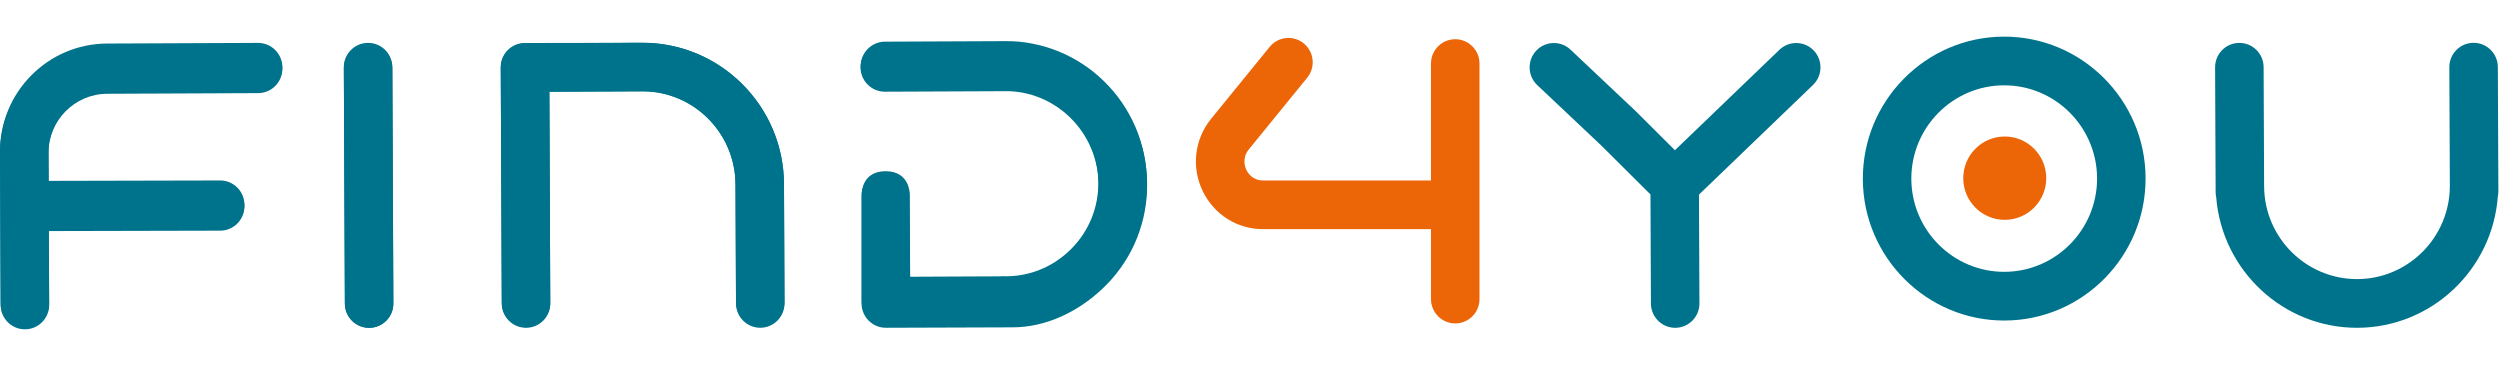
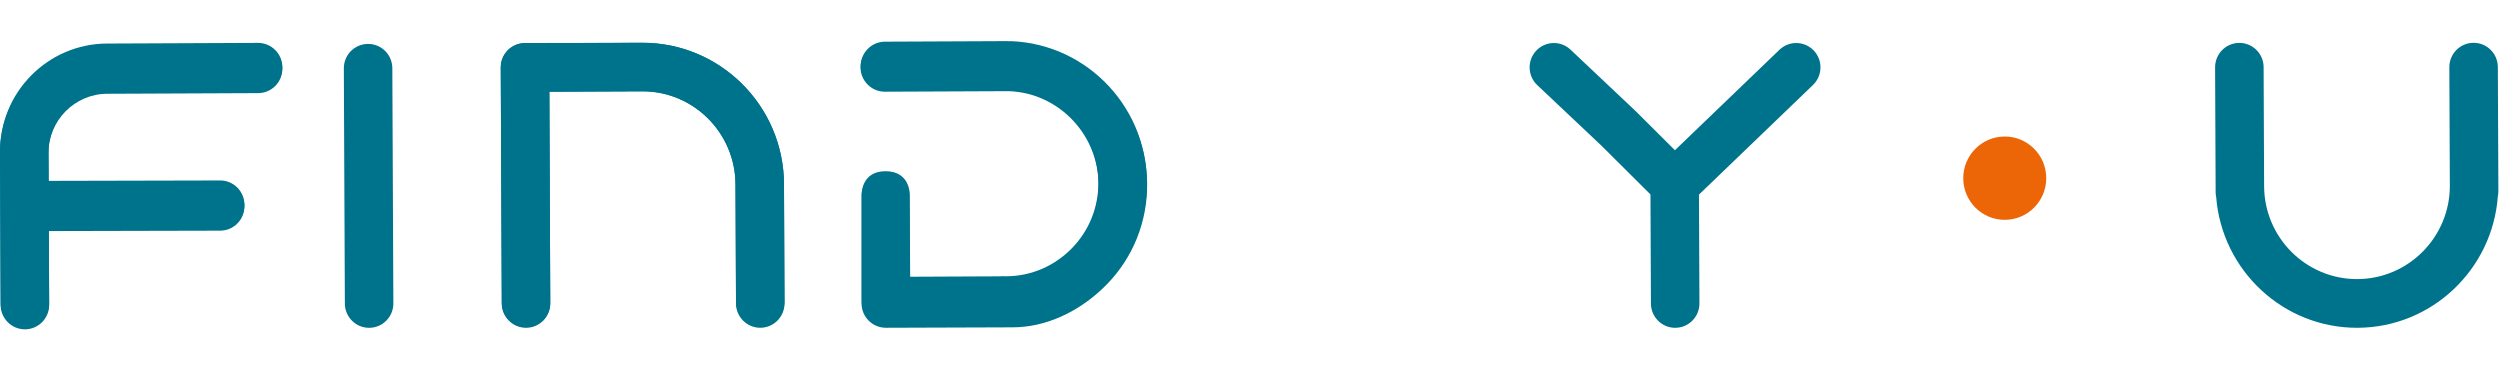
<svg xmlns="http://www.w3.org/2000/svg" width="273" height="40" viewBox="0 0 273 40" fill="none">
  <path d="M110.373 4.688C110.321 4.688 110.273 4.683 110.224 4.683C110.165 4.683 110.109 4.683 110.05 4.683L96.61 4.688C95.146 4.696 93.963 5.892 93.969 7.363C93.976 8.833 95.17 10.021 96.634 10.015L110.076 9.956C110.093 9.956 110.109 9.956 110.126 9.956C110.146 9.956 110.163 9.956 110.181 9.956C115.779 10.163 120.164 14.958 119.959 20.577C119.86 23.298 118.71 25.819 116.722 27.675C114.735 29.528 112.152 30.505 109.435 30.394C109.345 30.39 109.258 30.405 109.168 30.409L99.375 30.453L99.32 21.334C99.32 21.334 99.313 18.911 96.688 18.911C94.063 18.911 94.081 21.334 94.081 21.334V33.141C94.087 34.611 95.28 35.798 96.745 35.793L110.187 35.747C110.306 35.747 110.419 35.747 110.533 35.747C114.188 35.747 117.625 34.104 120.331 31.579C123.356 28.757 125.106 24.919 125.259 20.775C125.572 12.22 118.894 5.003 110.375 4.688" fill="#00738C" />
  <path d="M270.104 4.675C268.642 4.681 267.461 5.878 267.468 7.346L267.523 20.25C267.547 25.866 263.019 30.453 257.427 30.477C251.834 30.501 247.266 25.954 247.242 20.339L247.187 7.331C247.179 5.863 245.989 4.677 244.527 4.685C243.064 4.692 241.883 5.887 241.889 7.356L241.948 20.995C241.948 21.186 241.972 21.371 242.01 21.55C242.653 29.539 249.338 35.83 257.451 35.795C265.563 35.758 272.191 29.41 272.766 21.415C272.803 21.234 272.825 21.049 272.823 20.858L272.764 7.322C272.759 5.854 271.567 4.668 270.104 4.675Z" fill="#00738C" />
-   <path d="M40.183 4.683C38.72 4.688 37.539 5.885 37.547 7.354L37.659 33.152C37.665 34.62 38.857 35.806 40.319 35.798C41.782 35.793 42.963 34.596 42.955 33.127L42.843 7.33C42.836 5.861 41.646 4.675 40.183 4.683Z" fill="#00738C" />
  <path d="M70.108 4.683L57.318 4.694C55.855 4.699 54.674 5.896 54.682 7.365L54.741 20.866L54.794 33.148C54.8 34.617 55.991 35.802 57.454 35.795C58.917 35.789 60.097 34.593 60.09 33.124L60.037 20.844L59.991 10.001L70.131 9.956C75.722 9.932 80.293 14.507 80.316 20.12L80.372 33.146C80.377 34.615 81.569 35.8 83.032 35.793C84.494 35.786 85.675 34.591 85.668 33.122L85.612 20.096C85.576 11.549 78.62 4.644 70.108 4.681" fill="#00738C" />
  <path d="M28.177 4.683L11.679 4.755C5.211 4.783 -0.028 10.089 0 16.584L0.019 20.942L0.072 33.15C0.079 34.618 1.269 35.804 2.732 35.798C4.195 35.791 5.375 34.596 5.368 33.127L5.333 25.068L24.054 25.024C25.517 25.018 26.698 23.822 26.692 22.353C26.685 20.884 25.495 19.699 24.032 19.706L5.311 19.75L5.296 16.563C5.281 13.003 8.153 10.091 11.699 10.076L28.197 10.004C29.66 9.997 30.841 8.802 30.833 7.333C30.828 5.865 29.636 4.679 28.173 4.686" fill="#00738C" />
  <path d="M194.314 5.436L182.902 16.404L178.599 12.12C178.577 12.098 178.553 12.074 178.53 12.054L171.479 5.402C170.401 4.407 168.729 4.476 167.738 5.554C166.745 6.634 166.813 8.316 167.889 9.313L174.905 15.933L180.231 21.234L180.282 33.15C180.29 34.618 181.48 35.804 182.942 35.797C184.405 35.791 185.586 34.594 185.578 33.126L185.527 21.25L197.981 9.276C199.037 8.258 199.072 6.575 198.059 5.515C197.047 4.457 195.371 4.422 194.314 5.437" fill="#00738C" />
  <path d="M110.372 4.496C110.321 4.496 110.273 4.505 110.223 4.507C110.164 4.503 110.109 4.49 110.05 4.49L96.63 4.55C95.168 4.557 93.987 5.752 93.992 7.221C94 8.689 95.19 9.875 96.652 9.867L110.072 9.808C110.089 9.808 110.103 9.805 110.12 9.803C110.14 9.803 110.157 9.81 110.175 9.81C115.764 10.017 120.141 14.751 119.936 20.361C119.837 23.078 118.689 25.596 116.705 27.445C114.721 29.297 112.142 30.272 109.431 30.161C109.341 30.157 109.254 30.172 109.166 30.175L99.39 30.22L99.334 21.116C99.334 21.116 99.327 18.696 96.706 18.696C94.084 18.696 94.105 21.116 94.105 21.116V32.902C94.11 34.371 95.302 35.556 96.765 35.549L110.184 35.49C110.304 35.49 110.416 35.469 110.531 35.453C114.176 35.286 117.612 33.862 120.314 31.341C123.335 28.524 125.081 24.691 125.232 20.553C125.546 12.011 118.879 4.807 110.372 4.492" fill="#00738C" />
  <path d="M40.183 4.796C38.72 4.801 37.539 5.998 37.547 7.467L37.659 33.152C37.665 34.62 38.857 35.806 40.319 35.798C41.782 35.793 42.963 34.596 42.955 33.128L42.843 7.442C42.836 5.974 41.646 4.788 40.183 4.796Z" fill="#00738C" />
  <path d="M70.108 4.664L57.318 4.72C55.855 4.725 54.674 5.922 54.682 7.391L54.741 20.866L54.794 33.076C54.8 34.544 55.991 35.73 57.454 35.723C58.917 35.717 60.097 34.52 60.09 33.052L60.037 20.844L59.991 10.028L70.131 9.984C75.722 9.96 80.293 14.507 80.316 20.122L80.372 32.965C80.377 34.433 81.569 35.619 83.032 35.612C84.494 35.604 85.675 34.409 85.668 32.941L85.612 20.098C85.576 11.551 78.62 4.627 70.108 4.664Z" fill="#00738C" />
  <path d="M28.177 4.847L11.679 4.919C5.211 4.947 -0.028 10.254 0 16.748L0.019 21.106L0.072 33.314C0.079 34.783 1.269 35.969 2.732 35.963C4.195 35.956 5.375 34.761 5.368 33.292L5.333 25.233L24.054 25.189C25.517 25.183 26.698 23.986 26.692 22.518C26.685 21.049 25.495 19.863 24.032 19.871L5.311 19.915L5.296 16.728C5.281 13.167 8.153 10.256 11.699 10.241L28.197 10.169C29.66 10.162 30.841 8.967 30.833 7.498C30.828 6.029 29.636 4.844 28.173 4.851" fill="#00738C" />
-   <path d="M218.793 4C210.28 4.037 203.385 11.022 203.422 19.569C203.459 28.117 210.415 35.04 218.927 35.003C227.439 34.966 234.334 27.982 234.298 19.434C234.261 10.887 227.305 3.963 218.793 4ZM218.903 29.683C213.312 29.707 208.742 25.161 208.718 19.545C208.694 13.929 213.222 9.342 218.815 9.318C224.405 9.294 228.976 13.841 229 19.456C229.024 25.07 224.496 29.659 218.903 29.683Z" fill="#00738C" />
-   <path d="M158.914 35.318C157.451 35.318 156.265 34.126 156.265 32.658V25.022H137.916C135.094 25.022 132.576 23.431 131.34 20.873C130.096 18.297 130.42 15.3 132.185 13.056L138.616 5.158C139.519 4.004 141.184 3.804 142.335 4.709C143.485 5.617 143.685 7.287 142.783 8.443L136.346 16.347C135.595 17.301 135.973 18.278 136.105 18.554C136.271 18.9 136.783 19.704 137.914 19.704H156.263V6.943C156.263 5.474 157.45 4.283 158.912 4.283C160.375 4.283 161.561 5.474 161.561 6.943V32.66C161.561 34.128 160.375 35.319 158.912 35.319" fill="#EC6608" />
  <path d="M218.898 14.908C216.396 14.919 214.376 16.965 214.387 19.477C214.398 21.99 216.435 24.018 218.939 24.007C221.44 23.995 223.461 21.95 223.45 19.436C223.439 16.924 221.401 14.895 218.9 14.906" fill="#EC6608" />
</svg>